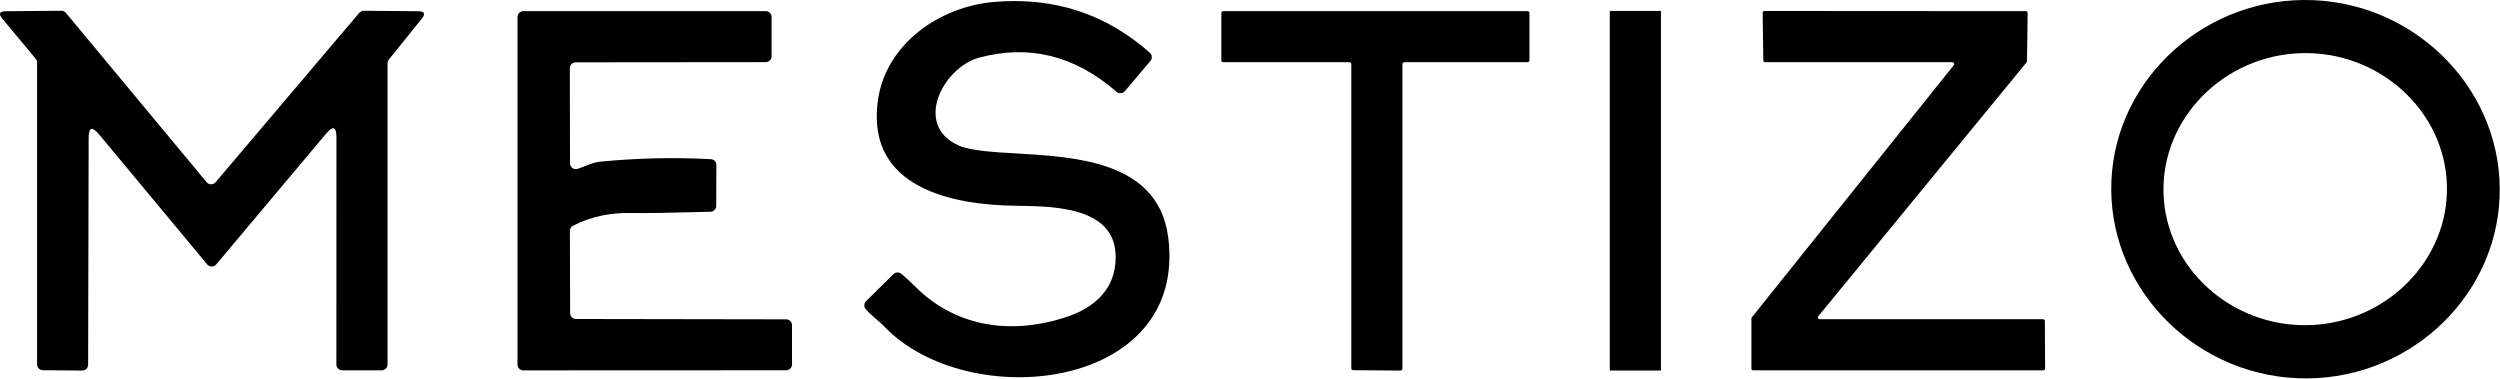
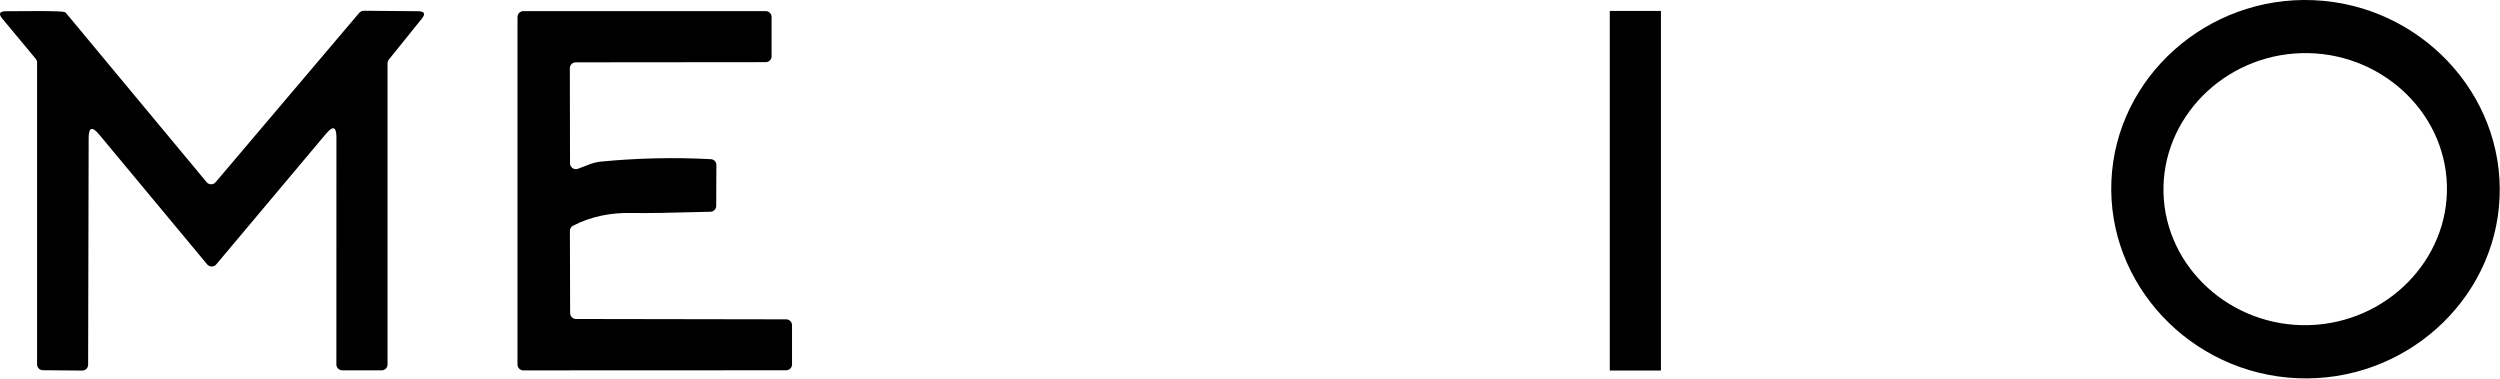
<svg xmlns="http://www.w3.org/2000/svg" width="100%" height="100%" viewBox="0 0 8208 1243" version="1.1" xml:space="preserve" style="fill-rule:evenodd;clip-rule:evenodd;stroke-linejoin:round;stroke-miterlimit:2;">
  <g>
-     <path d="M2865.99,1038.28C2857.55,1031.13 2849.69,1023.38 2842.4,1015.08C2835.77,1007.48 2836.19,995.879 2843.36,988.803L2933.49,900.012C2940.38,893.089 2951.6,892.59 2959.19,898.861C2975.17,912.285 2990.32,926.227 3004.64,940.668C3135.43,1072.03 3314.74,1099.84 3493.09,1043.46C3579.77,1016.23 3651.49,963.489 3661.65,868.178C3681.41,684.076 3478.89,676.981 3339.86,675.638C3127.95,673.72 2843.36,618.49 2882.1,331.215C2907.22,145.004 3083.84,21.694 3263.73,6.352C3460.35,-10.39 3630.84,45.224 3775.18,173.194C3782.91,180.117 3783.76,192.084 3777.1,200.042L3692.91,299.38C3689.27,303.638 3683.94,306.073 3678.36,306.073C3673.7,306.073 3669.19,304.386 3665.68,301.298C3528.89,182.265 3378.35,145.004 3214.06,189.495C3097.08,221.137 2996.4,411.567 3148.86,478.304C3171.62,488.276 3214,495.506 3276,499.974C3482.73,514.741 3800.88,506.111 3835.59,779.962C3899.26,1283.56 3178.58,1358.16 2904.54,1073.18C2896.48,1064.99 2883.63,1053.37 2865.99,1038.28Z" style="fill-rule:nonzero;" />
    <path d="M8206.63,649.005C8191.77,989.42 7891.89,1257 7542.31,1241.74C7192.75,1226.47 6917.32,933.787 6932.19,593.353C6947.05,252.937 7246.92,-14.643 7596.51,0.622C7946.07,15.887 8221.49,308.57 8206.63,649.005ZM8033.69,607.985C8026.86,363.072 7811.22,167.387 7555.98,174.521C7300.75,181.655 7096.36,389.057 7103.21,633.989C7110.04,878.902 7325.69,1074.59 7580.91,1067.45C7836.15,1060.32 8040.54,852.917 8033.69,607.985Z" style="fill-rule:nonzero;" />
-     <path d="M291.065,453.186L289.339,1197.45L289.339,1197.55C289.281,1208.08 280.671,1216.69 270.258,1216.63L270.162,1216.63L140.715,1215.48C130.302,1215.48 121.73,1206.83 121.73,1196.3L121.73,205.416C121.73,200.948 120.176,196.614 117.319,193.142L8.2,61.97C-5.741,45.343 -1.906,36.982 19.707,36.848L201.315,35.314C207.011,35.199 212.515,37.749 216.274,42.218L678.445,598.166C682.089,602.558 687.497,605.089 693.193,605.089C698.812,605.089 704.143,602.634 707.787,598.358L1179.55,42.026C1183.33,37.768 1188.77,35.333 1194.51,35.314L1372.66,36.848C1393.89,36.982 1397.84,45.286 1384.55,61.778L1276.58,195.636C1273.86,198.992 1272.37,203.249 1272.37,207.717L1272.37,1196.69C1272.37,1207.22 1263.72,1215.87 1253.19,1215.87L1123.74,1215.87C1113.12,1215.87 1104.37,1207.22 1104.37,1196.69L1104.56,451.077C1104.56,415.925 1093.31,411.763 1070.81,438.611L709.896,868.182C706.214,872.516 700.806,875.009 695.13,875.009C689.453,875.009 684.045,872.516 680.363,868.182L325.009,440.913C302.379,413.93 291.065,418.034 291.065,453.186Z" style="fill-rule:nonzero;" />
+     <path d="M291.065,453.186L289.339,1197.45L289.339,1197.55C289.281,1208.08 280.671,1216.69 270.258,1216.63L270.162,1216.63L140.715,1215.48C130.302,1215.48 121.73,1206.83 121.73,1196.3L121.73,205.416C121.73,200.948 120.176,196.614 117.319,193.142L8.2,61.97C-5.741,45.343 -1.906,36.982 19.707,36.848C207.011,35.199 212.515,37.749 216.274,42.218L678.445,598.166C682.089,602.558 687.497,605.089 693.193,605.089C698.812,605.089 704.143,602.634 707.787,598.358L1179.55,42.026C1183.33,37.768 1188.77,35.333 1194.51,35.314L1372.66,36.848C1393.89,36.982 1397.84,45.286 1384.55,61.778L1276.58,195.636C1273.86,198.992 1272.37,203.249 1272.37,207.717L1272.37,1196.69C1272.37,1207.22 1263.72,1215.87 1253.19,1215.87L1123.74,1215.87C1113.12,1215.87 1104.37,1207.22 1104.37,1196.69L1104.56,451.077C1104.56,415.925 1093.31,411.763 1070.81,438.611L709.896,868.182C706.214,872.516 700.806,875.009 695.13,875.009C689.453,875.009 684.045,872.516 680.363,868.182L325.009,440.913C302.379,413.93 291.065,418.034 291.065,453.186Z" style="fill-rule:nonzero;" />
    <path d="M1891.02,1047.3L2581.21,1048.45C2591.74,1048.45 2600.39,1057.1 2600.39,1067.63L2600.39,1196.69C2600.39,1207.1 2591.74,1215.68 2581.21,1215.68L1718.23,1216.06C1707.7,1216.06 1699.06,1207.41 1699.06,1196.88L1699.06,55.643C1699.06,45.114 1707.7,36.465 1718.23,36.465L2514.09,36.465C2524.62,36.465 2533.27,45.114 2533.27,55.643L2533.27,184.897C2533.27,195.426 2524.62,204.075 2514.09,204.075L1890.06,204.65C1879.53,204.65 1870.88,213.299 1870.88,223.827L1871.46,536.224C1871.5,546.714 1880.15,555.325 1890.64,555.325C1892.78,555.325 1894.93,554.961 1896.97,554.251C1906.94,550.799 1916.58,547.156 1925.92,543.32C1942.41,536.282 1957.76,532.063 1971.95,530.663C2092.38,518.907 2213.06,516.223 2334.01,522.609C2344.14,523.126 2352.16,531.66 2352.04,541.786L2351.47,676.218C2351.47,686.497 2343.14,694.993 2332.86,695.204C2202.32,698.905 2117.31,700.248 2077.81,699.231C2004.41,697.313 1938.96,711.255 1881.43,741.038C1875.06,744.336 1871.06,750.933 1871.08,758.105L1871.84,1028.12C1871.94,1038.61 1880.53,1047.2 1891.02,1047.3Z" style="fill-rule:nonzero;" />
-     <path d="M4604.41,210.786L4604.41,1210.11C4604.41,1213.7 4601.48,1216.63 4597.89,1216.63L4443.13,1215.48C4439.54,1215.48 4436.61,1212.55 4436.61,1208.96L4436.61,210.786C4436.61,207.199 4433.68,204.265 4430.09,204.265L4016.43,204.265C4012.85,204.265 4009.91,201.331 4009.91,197.745L4009.91,42.985C4009.91,39.398 4012.85,36.464 4016.43,36.464L5014.99,36.464C5018.58,36.464 5021.52,39.398 5021.52,42.985L5021.52,197.745C5021.52,201.331 5018.58,204.265 5014.99,204.265L4610.93,204.265C4607.34,204.265 4604.41,207.199 4604.41,210.786Z" style="fill-rule:nonzero;" />
    <path d="M5453.2,36.963C5453.2,36.368 5452.72,35.889 5452.13,35.889L5286.28,35.889C5285.69,35.889 5285.21,36.368 5285.21,36.963L5285.21,1215.36C5285.21,1215.96 5285.69,1216.44 5286.28,1216.44L5452.13,1216.44C5452.72,1216.44 5453.2,1215.96 5453.2,1215.36L5453.2,36.963Z" />
-     <path d="M5789.37,198.32L5787.07,42.026C5787.07,38.766 5789.75,36.081 5793.01,36.081L6651.2,36.656C6654.46,36.656 6657.14,39.341 6657.14,42.601L6655.03,201.005C6655.01,202.328 6654.53,203.613 6653.69,204.649L5969.83,1038.28C5968.93,1039.36 5968.43,1040.72 5968.43,1042.12C5968.43,1045.38 5971.11,1048.06 5974.37,1048.06L6707.77,1048.06C6711.03,1048.06 6713.71,1050.75 6713.71,1054.01L6714.48,1209.92C6714.48,1213.18 6711.8,1215.87 6708.54,1215.87L5756.19,1215.87C5752.93,1215.87 5750.25,1213.18 5750.25,1209.92L5750.25,1045.57C5750.27,1044.25 5750.75,1042.96 5751.59,1041.93L6414.74,213.854C6415.55,212.818 6415.99,211.533 6415.99,210.21C6415.99,206.95 6413.3,204.265 6410.04,204.265L5795.32,204.265C5792.06,204.265 5789.37,201.58 5789.37,198.32Z" style="fill-rule:nonzero;" />
  </g>
</svg>